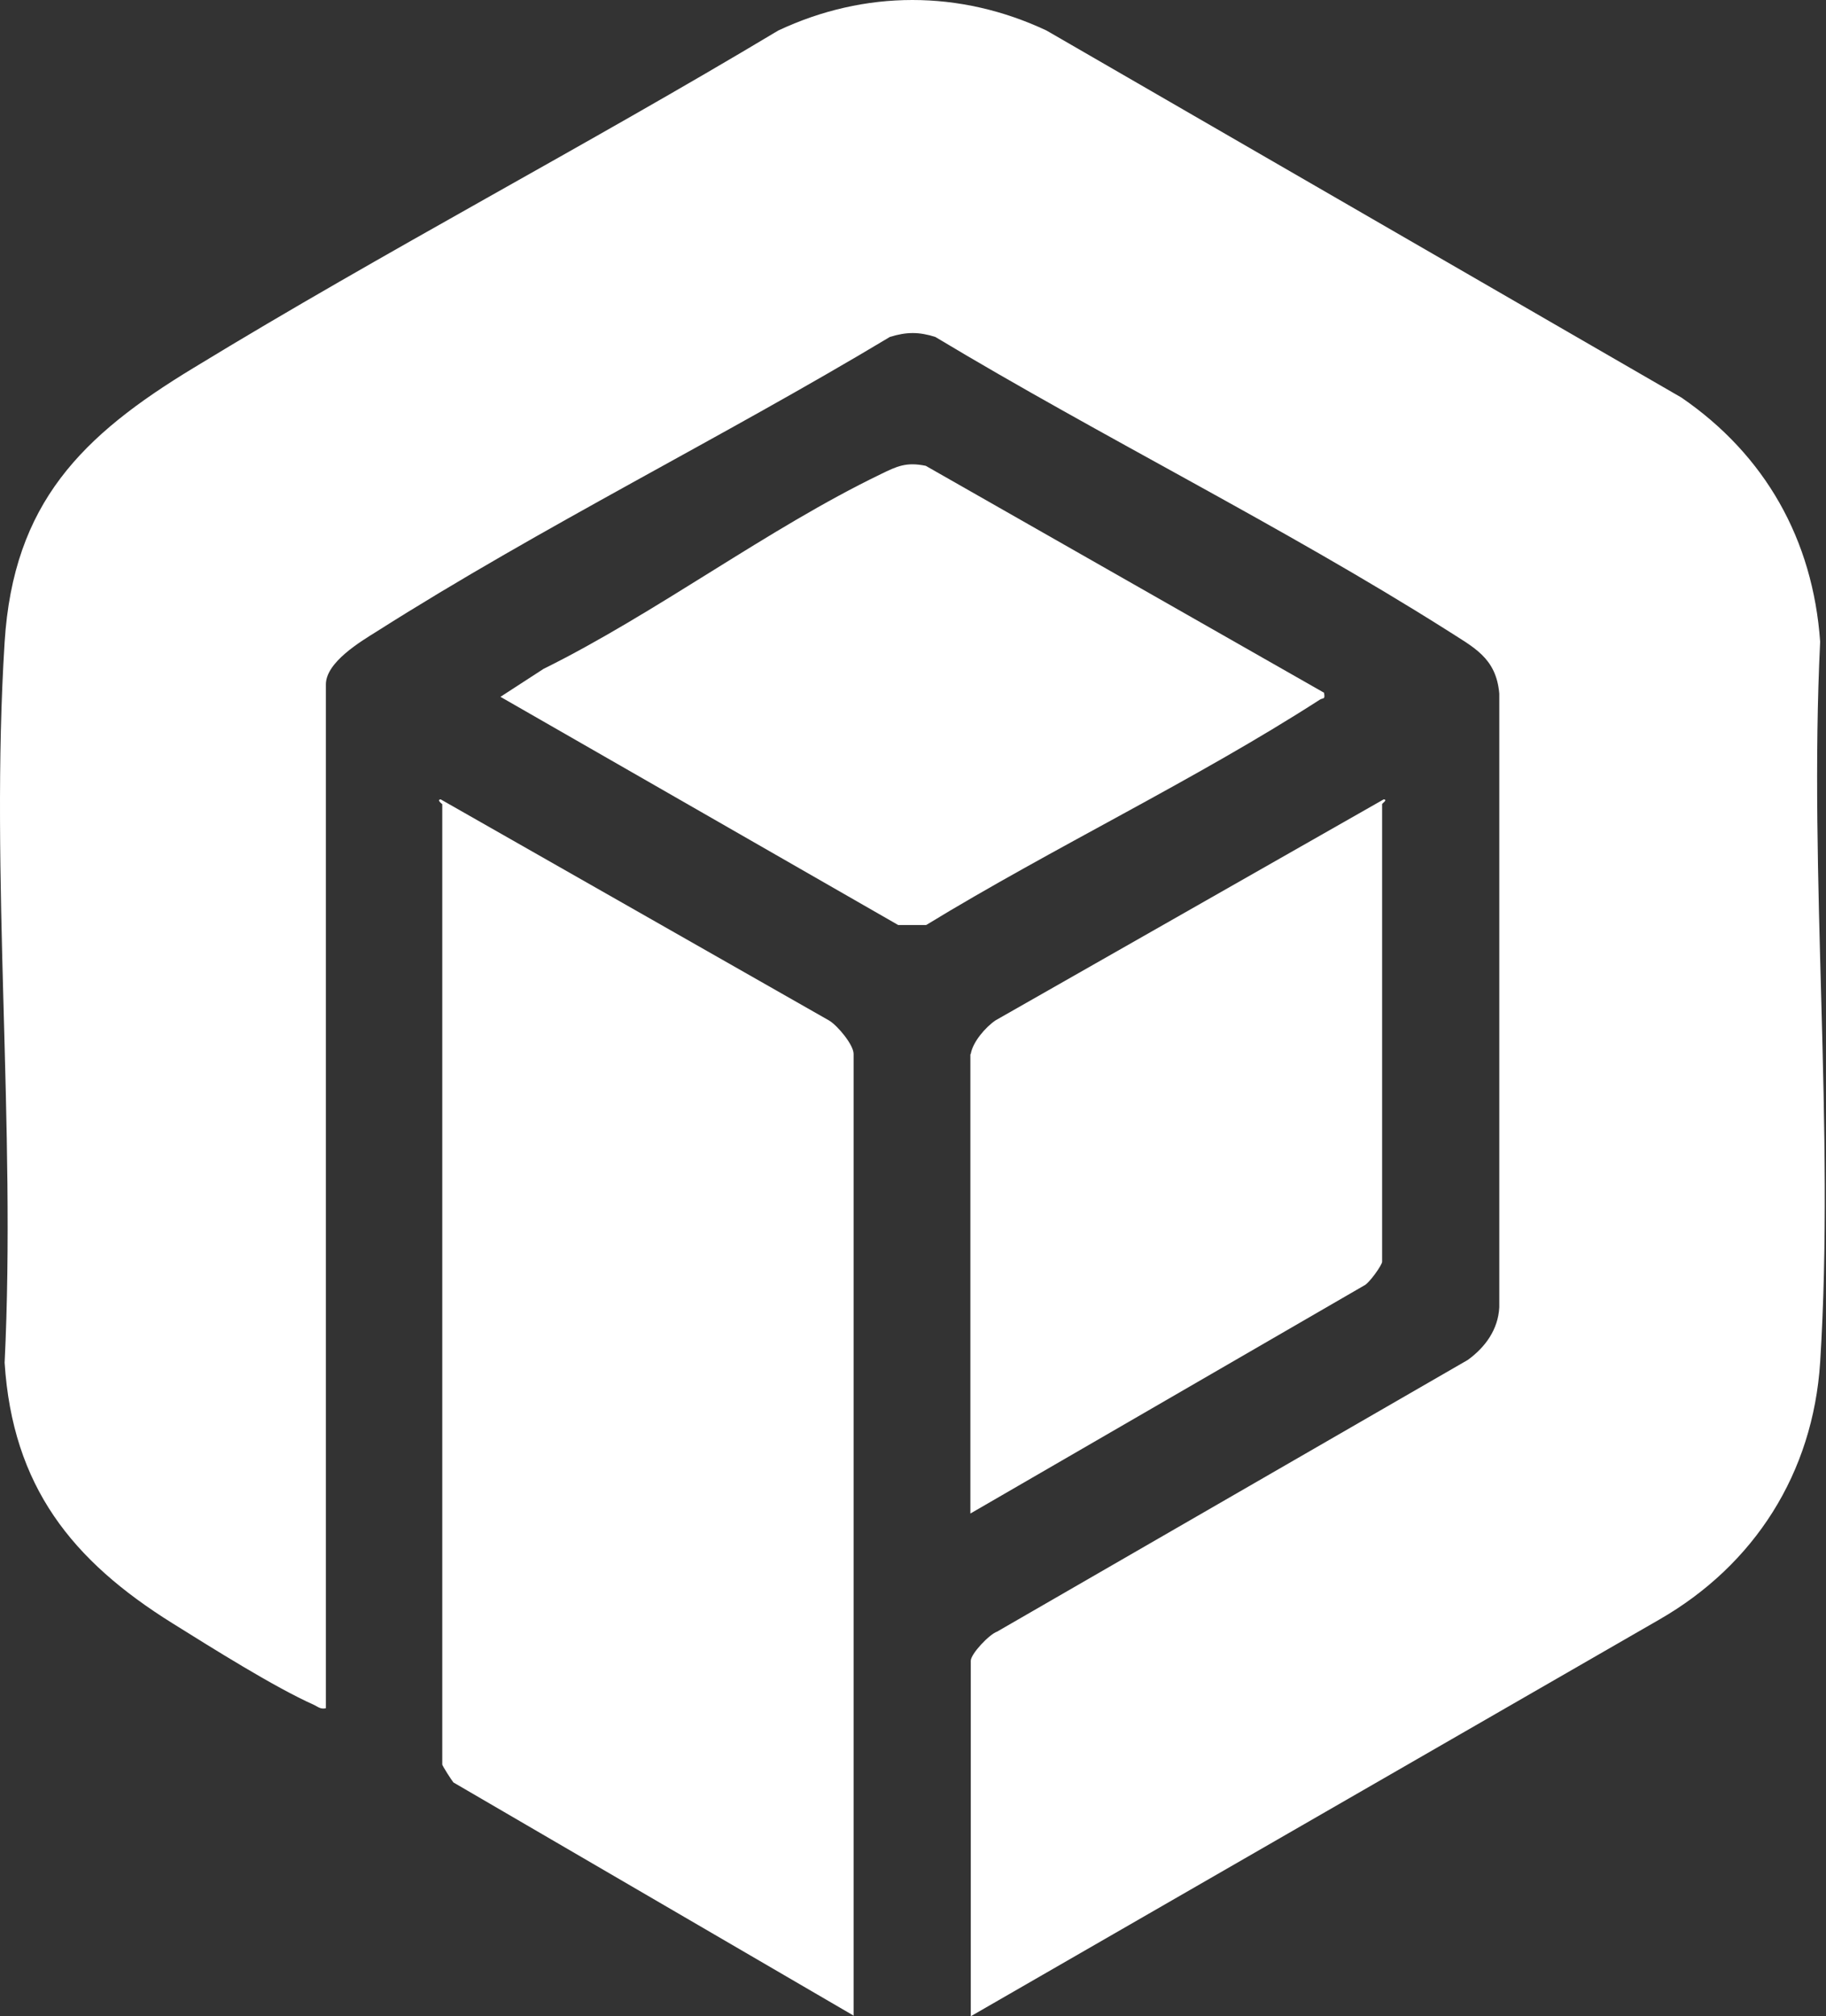
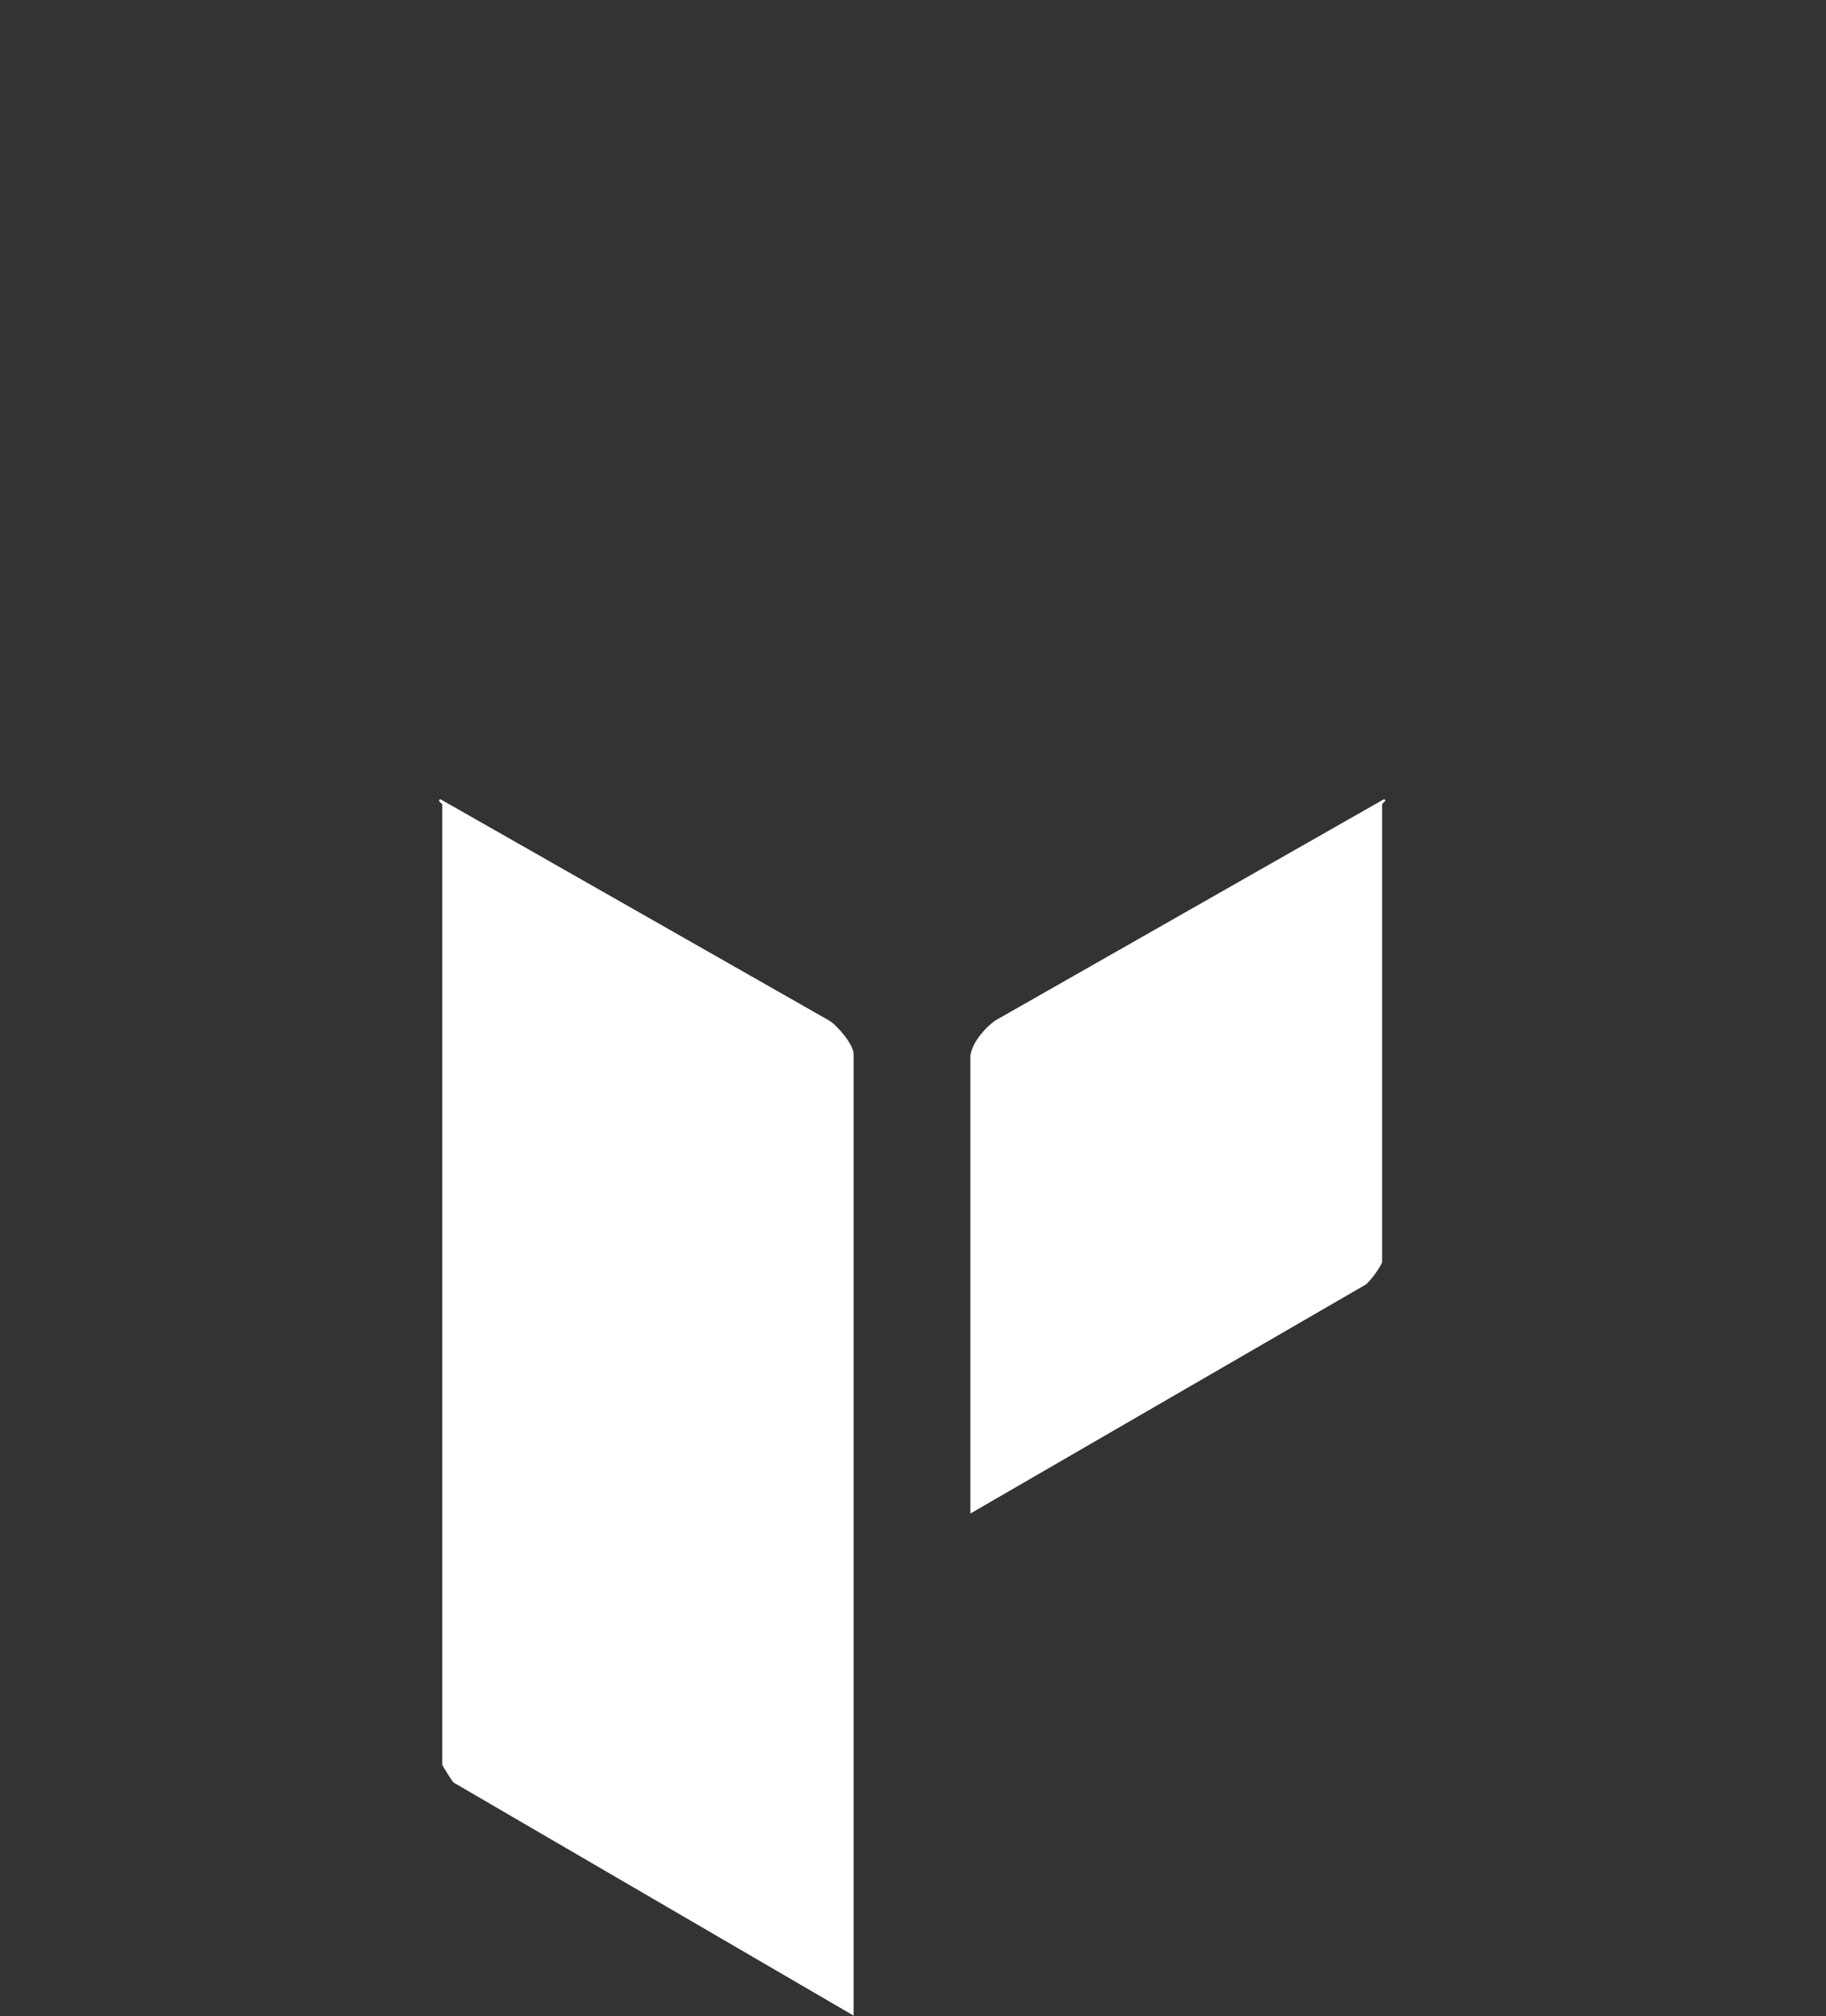
<svg xmlns="http://www.w3.org/2000/svg" width="241" height="266" viewBox="0 0 241 266" fill="none">
  <rect x="0" y="0" width="241" height="266" fill="#333333" stroke="none" />
-   <path d="M128.126 265.948V219.101C128.126 218.206 130.546 215.627 131.598 215.259L193.725 179.413C196.04 177.729 197.723 175.412 197.881 172.465V91.509C197.46 86.719 194.462 85.403 190.884 83.087C169.211 69.402 145.433 57.664 123.444 44.452C121.287 43.768 119.656 43.768 117.447 44.452C95.353 57.716 71.47 69.507 49.743 83.298C47.639 84.614 43.01 87.351 43.01 90.299V225.365C42.326 225.523 42.011 225.207 41.484 224.944C36.171 222.575 27.912 217.364 22.757 214.153C9.5 205.889 1.662 196.099 0.61 179.781C2.135 148.62 -1.337 115.67 0.61 84.719C1.767 66.349 10.815 57.453 25.598 48.505C50.901 33.082 77.256 19.291 102.717 4.027C114.133 -1.342 126.706 -1.342 138.121 4.027L221.922 52.453C232.969 60.032 239.282 71.191 240.228 84.666C238.703 115.828 242.175 148.778 240.228 179.729C239.282 194.362 231.549 206.468 218.976 213.68L128.126 266.001V265.948Z" fill="white" />
  <path d="M112.712 265.948L59.844 235.155C59.581 234.839 58.371 232.945 58.371 232.787V106.09C58.371 106.09 57.582 105.511 58.16 105.458L109.398 134.619C110.503 135.25 112.66 137.83 112.66 139.04V265.948H112.712Z" fill="white" />
-   <path d="M174.734 91.352C174.944 92.352 174.629 92.036 174.208 92.299C157.69 102.932 139.067 111.775 122.234 122.039H118.551L66.051 91.931L71.732 88.246C86.725 80.824 101.297 69.77 116.237 62.559C118.393 61.507 119.603 60.928 122.181 61.454L174.681 91.352H174.734Z" fill="white" />
  <path d="M128.126 139.04C128.389 137.461 130.072 135.514 131.387 134.619L182.625 105.458C183.204 105.511 182.415 105.984 182.415 106.09V166.464C182.415 166.885 180.679 169.359 179.995 169.622L128.073 199.678V139.093L128.126 139.04Z" fill="white" />
</svg>